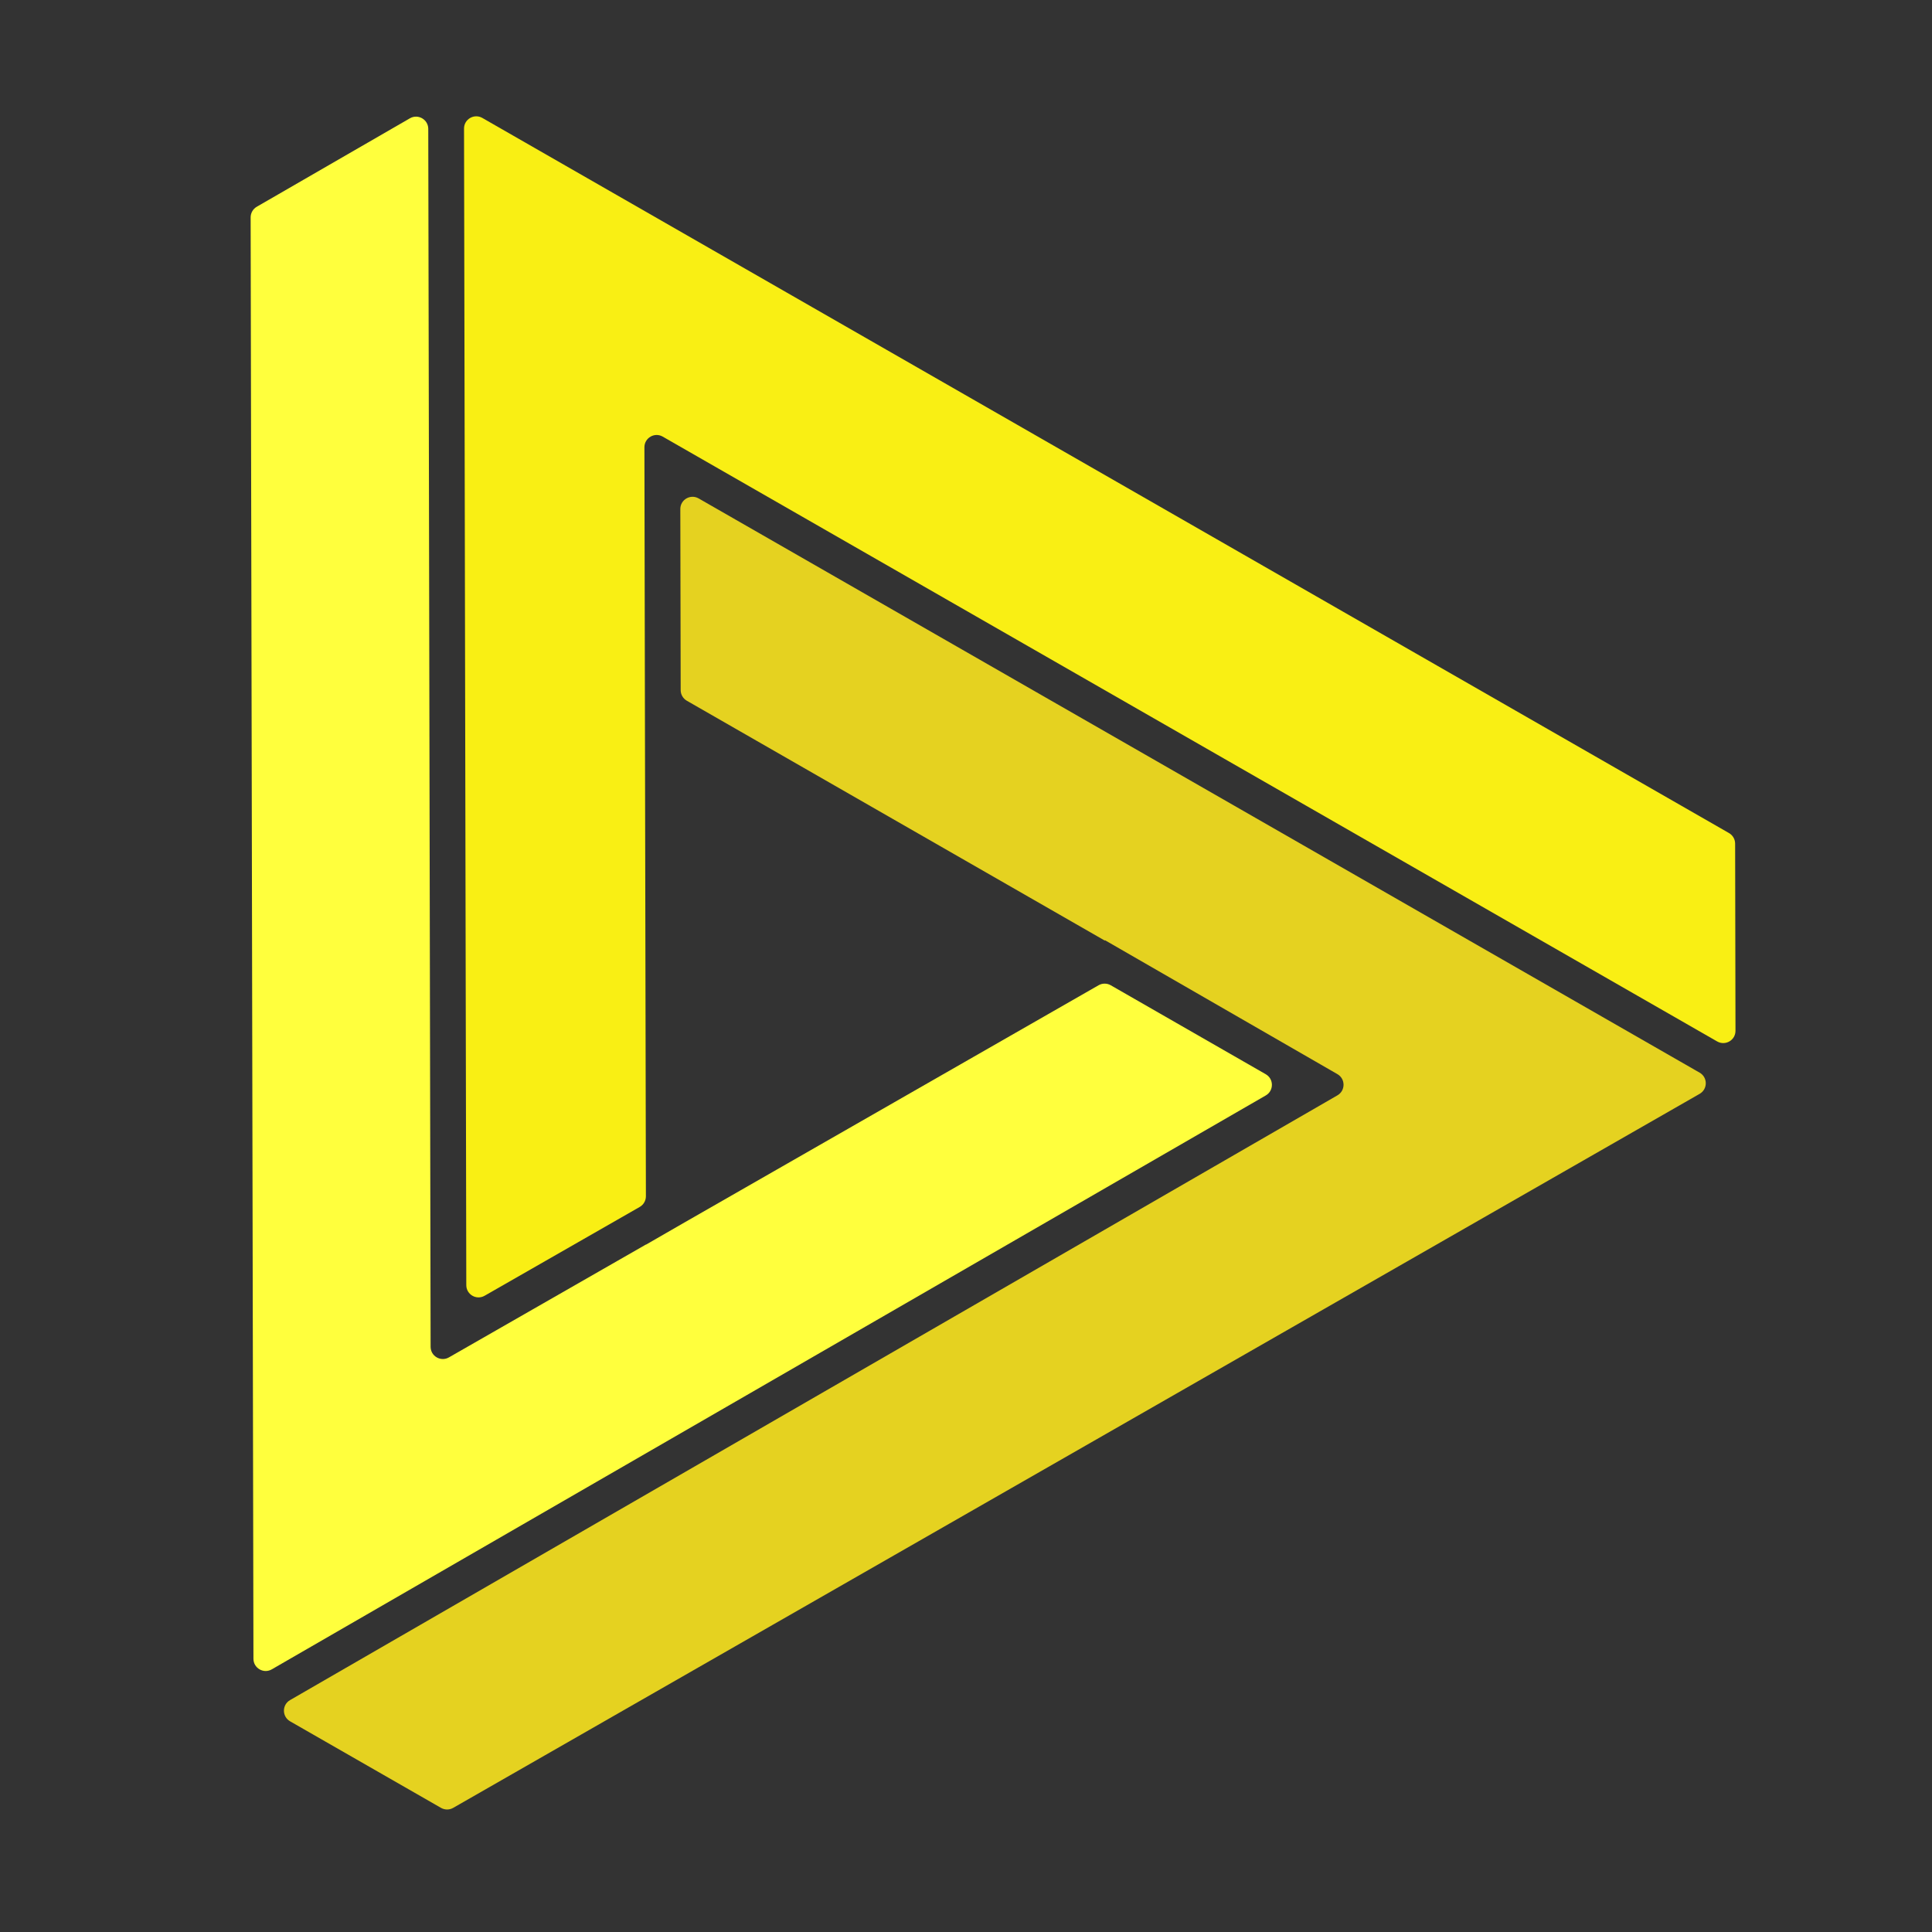
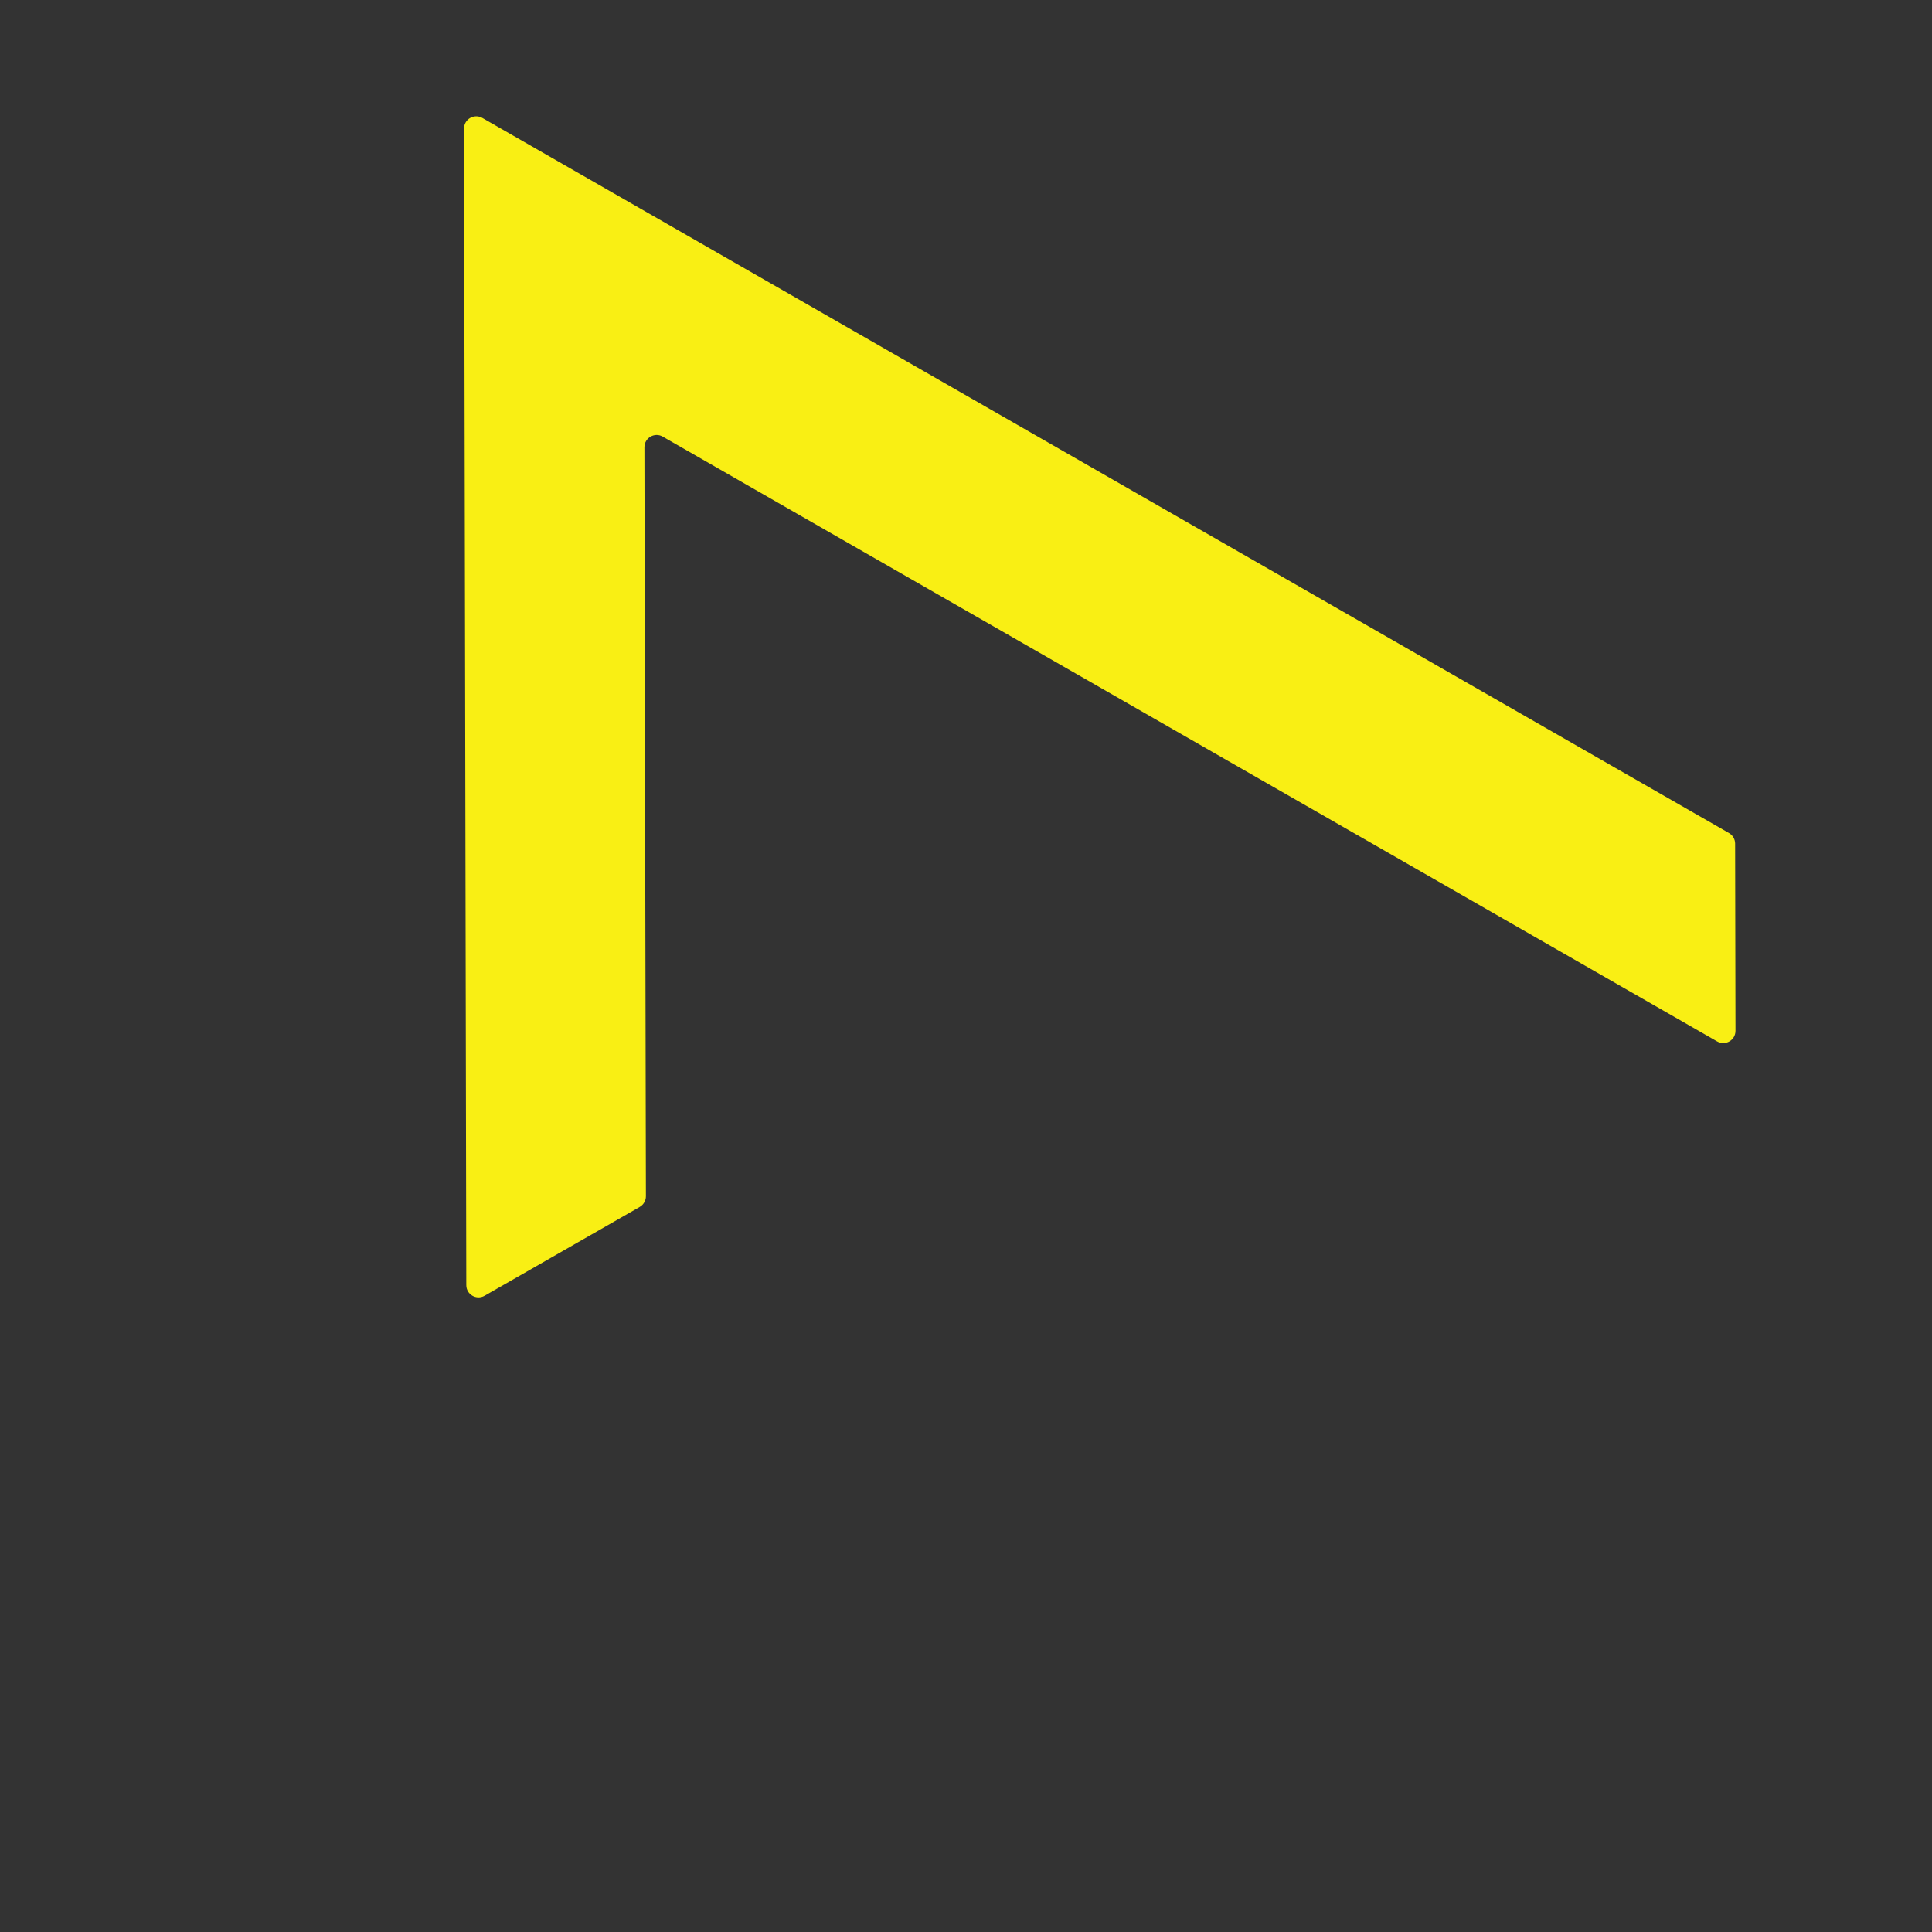
<svg xmlns="http://www.w3.org/2000/svg" version="1.1" id="Layer_1" x="0px" y="0px" viewBox="0 0 600 600" style="enable-background:new 0 0 600 600;" xml:space="preserve">
  <rect x="0" y="0" width="600" height="600" fill="#333333" stroke="none" />
  <style type="text/css">
	.st0{fill:#E5D220;}
	.st1{fill:#F9EF14;}
	.st2{fill:#FFFF3D;}
</style>
  <g>
    <g>
-       <path class="st0" d="M184.96,473.19l-94.88,54.79c-2.54,1.46-2.53,5.13,0.01,6.59l46.87,26.88c1.17,0.67,2.61,0.67,3.78,0    l387.09-221.74c2.55-1.46,2.55-5.13,0-6.59L216.97,154.79c-2.54-1.45-5.7,0.38-5.69,3.3l0.11,56.24c0,1.36,0.73,2.61,1.91,3.29    l129.77,74.47l0.14-0.07l69.82,40.23l2.31,1.33c2.54,1.46,2.55,5.12,0.01,6.59L184.96,473.19z" />
      <path class="st1" d="M205.82,135.6l327.46,187.83c2.54,1.45,5.7-0.38,5.69-3.3L538.86,262c0-1.36-0.73-2.61-1.91-3.29L149.8,36.63    c-2.54-1.45-5.7,0.38-5.69,3.3l0.7,359.19c0.01,2.92,3.16,4.74,5.69,3.29l48.18-27.59c1.18-0.68,1.91-1.94,1.91-3.3l-0.3-148.55    l-0.16-84.07C200.13,135.98,203.29,134.14,205.82,135.6z" />
-       <path class="st2" d="M127.3,36.74L79.74,64.21c-1.18,0.68-1.9,1.94-1.9,3.3l0.87,447.64c0.01,2.92,3.17,4.74,5.7,3.28L393.1,340.2    c2.54-1.46,2.53-5.13-0.01-6.59l-48.14-27.63c-1.17-0.67-2.61-0.67-3.78,0l-128.55,73.64l-12.01,6.92l-0.01-0.04l-61.18,35.05    c-2.53,1.45-5.68-0.37-5.69-3.29L133,40.03C133,37.11,129.83,35.28,127.3,36.74z" />
    </g>
  </g>
</svg>